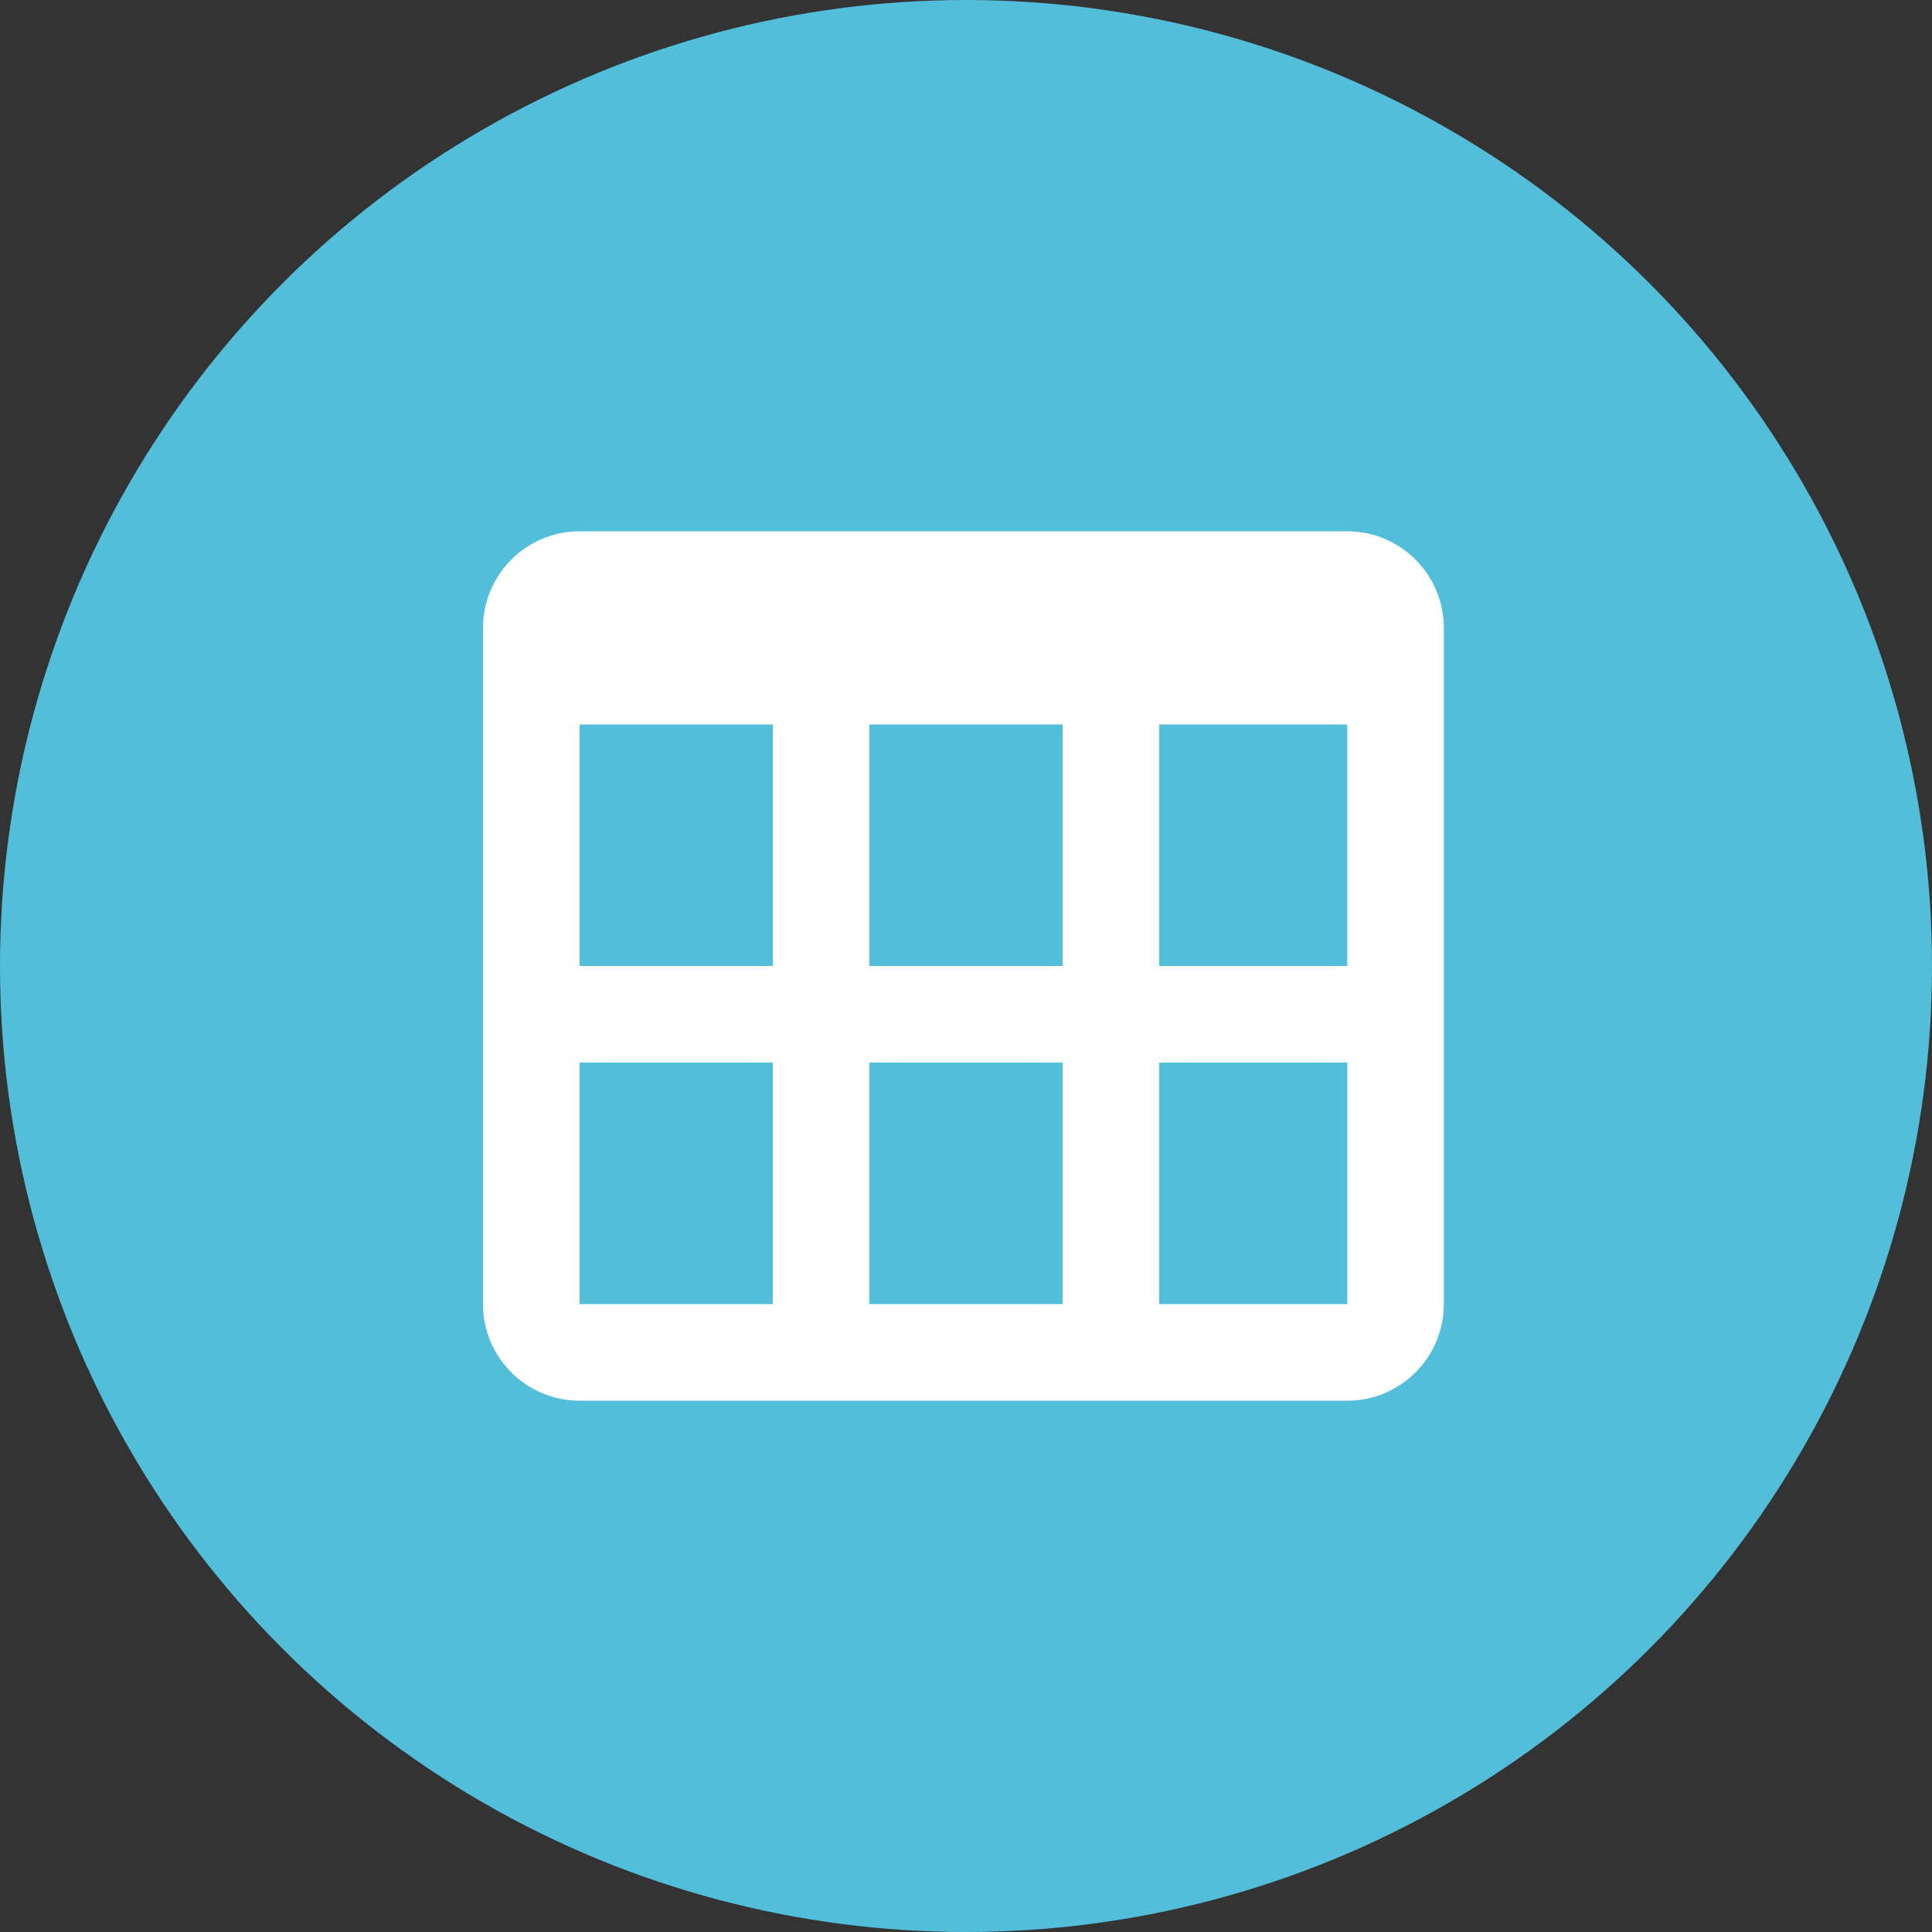
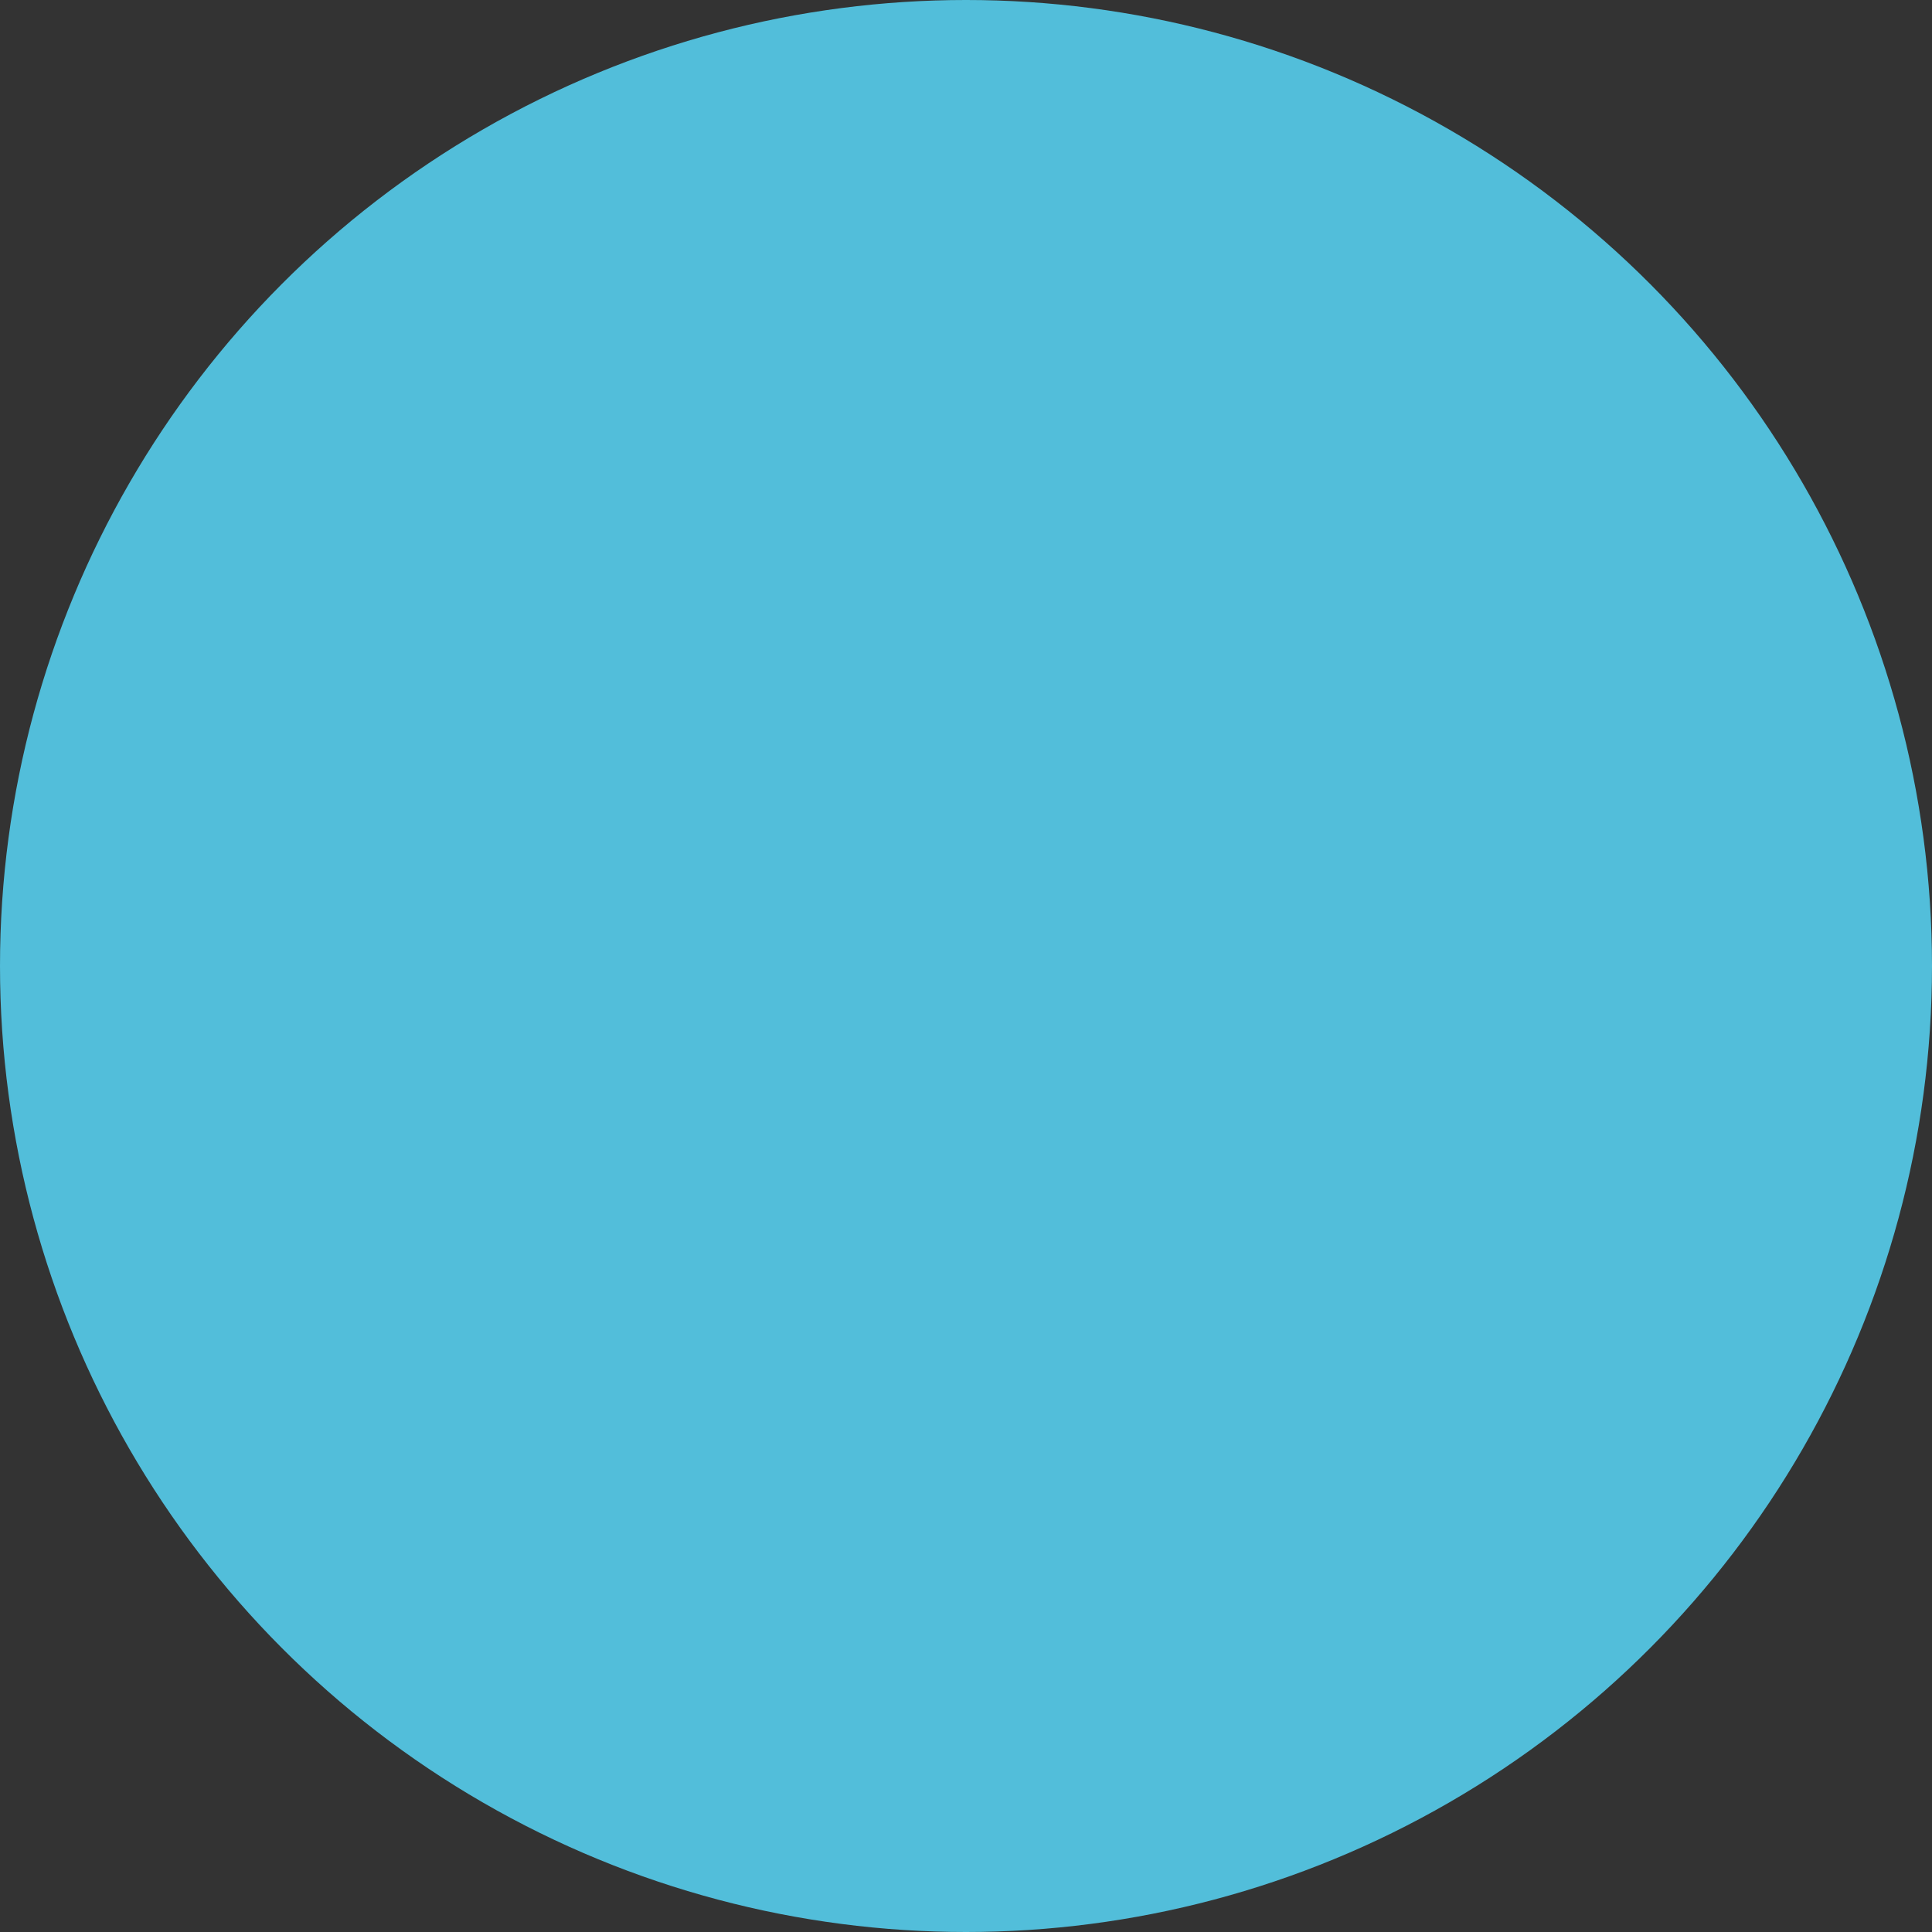
<svg xmlns="http://www.w3.org/2000/svg" width="30" height="30" viewBox="0 0 30 30" fill="none">
  <rect x="0" y="0" width="30" height="30" fill="#333333" stroke="none" />
  <circle cx="15" cy="15" r="15" fill="#52BEDA" />
-   <path d="M9 21.75H20.92C21.747 21.75 22.42 21.077 22.42 20.25V9.75C22.42 8.923 21.747 8.25 20.92 8.25H9C8.173 8.25 7.5 8.923 7.5 9.75V20.25C7.5 21.077 8.173 21.75 9 21.75ZM9 20.25V16.5H12V20.25H9ZM16.5 11.25V15H13.5V11.25H16.5ZM12 11.25V15H9V11.25H12ZM13.5 20.25V16.5H16.5V20.25H13.5ZM18 20.25V16.5H20.921V20.25H18ZM20.92 15H18V11.25H20.92V15Z" fill="white" />
</svg>